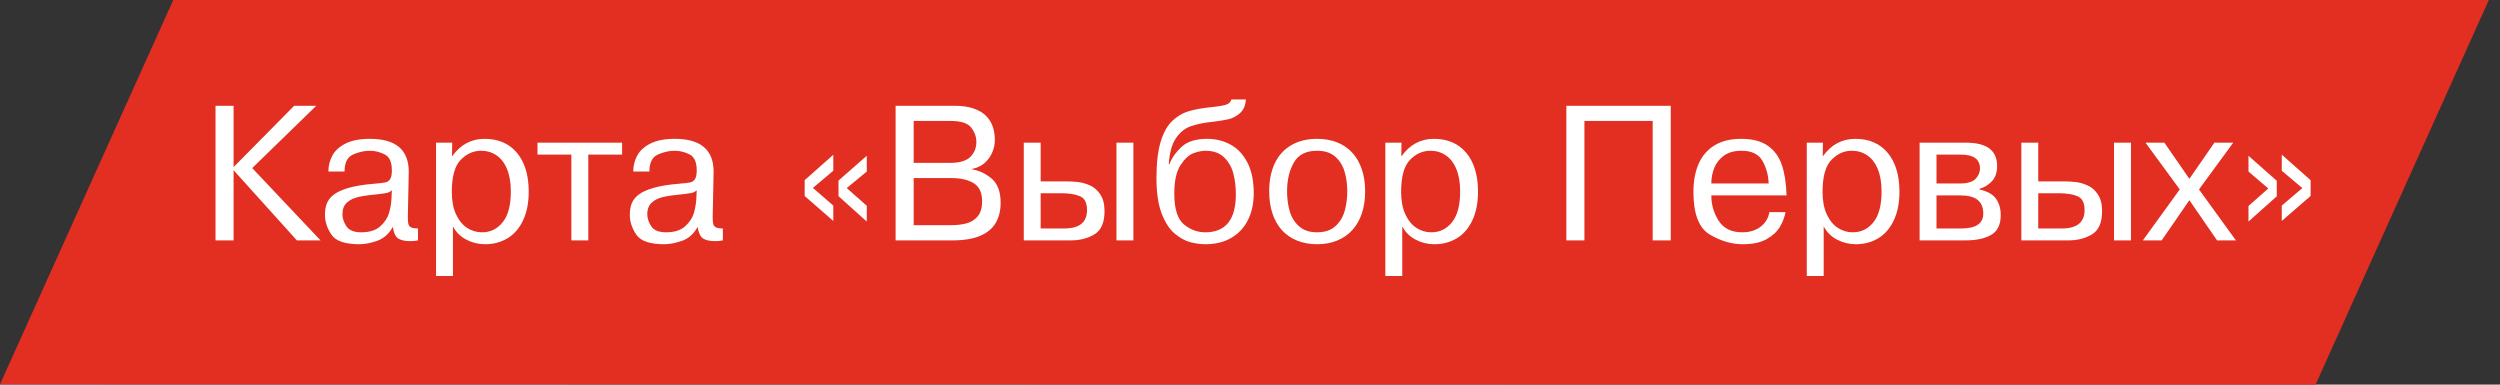
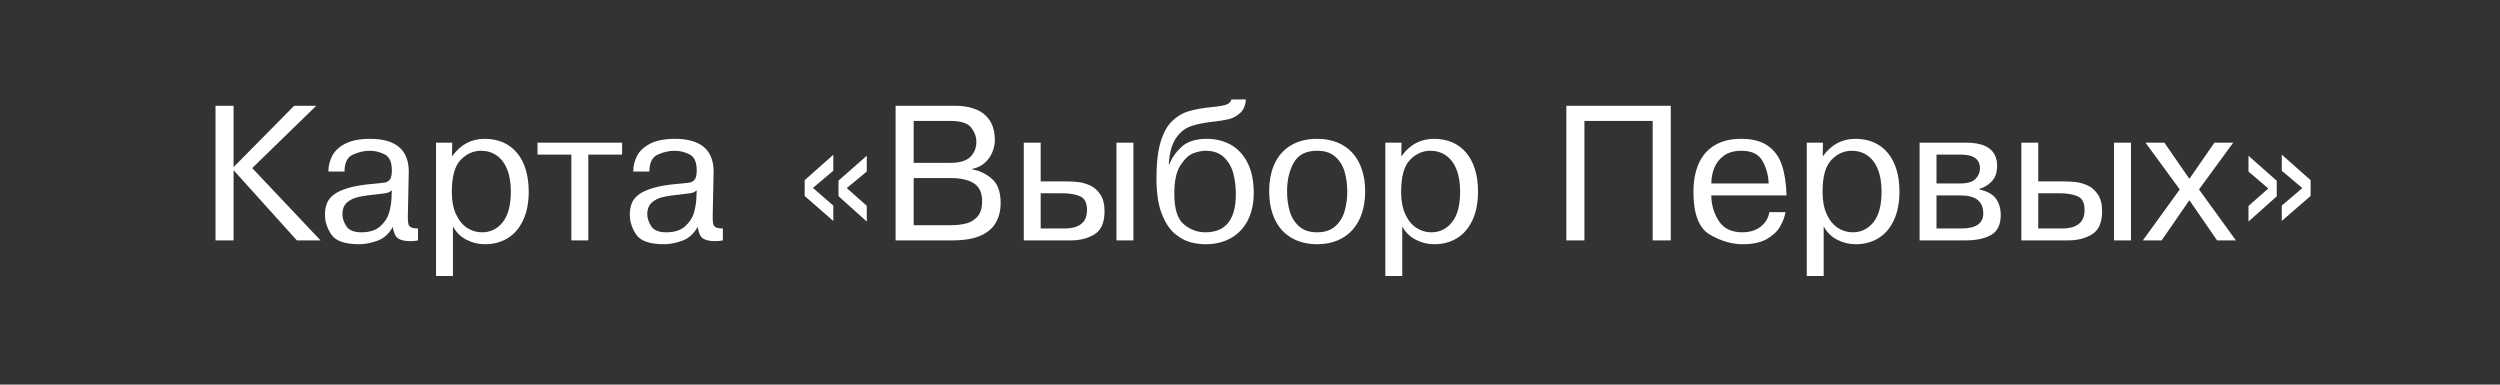
<svg xmlns="http://www.w3.org/2000/svg" width="182" height="28" viewBox="0 0 182 28" fill="none">
  <rect x="0" y="0" width="182" height="28" fill="#333333" stroke="none" />
  <g clip-path="url(#clip0_1940_257)">
-     <path d="M12.614 0L181.187 0L168.573 28L0 27.976L12.614 0Z" fill="#E32E22" />
+     <path d="M12.614 0L181.187 0L168.573 28L12.614 0Z" fill="#E32E22" />
  </g>
  <path d="M17.005 12.165L21.415 7.701H23.024L18.362 12.236L23.335 17.5H21.613L17.005 12.39V17.5H15.69V7.701H17.005V12.165ZM25.082 12.489H23.906C23.906 12.077 24.002 11.691 24.194 11.331C24.385 10.97 24.706 10.677 25.157 10.449C25.611 10.221 26.202 10.107 26.931 10.107C28.816 10.107 29.758 10.906 29.758 12.503L29.69 15.791C29.69 16.026 29.703 16.199 29.731 16.311C29.76 16.42 29.826 16.501 29.929 16.553C30.034 16.606 30.201 16.632 30.431 16.632V17.5C30.283 17.537 30.096 17.555 29.871 17.555C29.49 17.555 29.198 17.492 28.996 17.367C28.795 17.239 28.662 16.956 28.596 16.519C28.316 17.027 27.937 17.364 27.461 17.531C26.985 17.697 26.552 17.78 26.162 17.78C25.121 17.78 24.443 17.548 24.129 17.083C23.814 16.618 23.657 16.136 23.657 15.637C23.657 15.332 23.701 15.061 23.79 14.824C23.879 14.585 24.045 14.369 24.289 14.178C24.533 13.986 24.889 13.822 25.356 13.685C25.825 13.546 26.42 13.446 27.14 13.385C27.589 13.346 27.886 13.313 28.032 13.286C28.18 13.258 28.3 13.182 28.391 13.057C28.482 12.929 28.527 12.711 28.527 12.404C28.527 11.795 28.35 11.406 27.994 11.235C27.641 11.062 27.287 10.975 26.931 10.975C26.521 10.975 26.11 11.067 25.697 11.252C25.287 11.437 25.082 11.849 25.082 12.489ZM28.5 14.461L28.527 13.86C28.407 13.956 28.291 14.016 28.179 14.041C28.07 14.066 27.878 14.095 27.605 14.127C26.978 14.186 26.485 14.254 26.125 14.332C25.765 14.409 25.475 14.548 25.256 14.748C25.038 14.947 24.928 15.229 24.928 15.596C24.928 15.883 25.024 16.175 25.215 16.471C25.409 16.765 25.771 16.912 26.302 16.912C26.902 16.912 27.362 16.766 27.683 16.475C28.007 16.183 28.219 15.862 28.319 15.511C28.422 15.16 28.482 14.81 28.5 14.461ZM31.744 10.387H32.92L32.906 11.354H32.933C33.533 10.523 34.316 10.107 35.285 10.107C35.777 10.107 36.219 10.191 36.611 10.36C37.005 10.528 37.343 10.779 37.623 11.112C37.905 11.442 38.121 11.847 38.269 12.325C38.417 12.804 38.491 13.344 38.491 13.945C38.491 14.761 38.354 15.458 38.081 16.037C37.81 16.616 37.434 17.051 36.953 17.343C36.474 17.634 35.928 17.78 35.312 17.78C34.827 17.78 34.371 17.669 33.945 17.445C33.519 17.222 33.195 16.9 32.974 16.478V20.091H31.744V10.387ZM32.892 13.973C32.892 14.617 32.995 15.161 33.2 15.603C33.405 16.045 33.674 16.374 34.007 16.591C34.342 16.805 34.703 16.912 35.09 16.912C35.703 16.912 36.206 16.667 36.597 16.177C36.992 15.685 37.189 14.941 37.189 13.945C37.189 13.298 37.096 12.752 36.912 12.308C36.73 11.864 36.474 11.531 36.146 11.31C35.818 11.087 35.442 10.975 35.018 10.975C34.462 10.975 33.969 11.196 33.538 11.638C33.108 12.08 32.892 12.858 32.892 13.973ZM41.595 11.255H39.13V10.387H45.289V11.255H42.828V17.5H41.595V11.255ZM47.275 12.489H46.1C46.1 12.077 46.195 11.691 46.387 11.331C46.578 10.97 46.9 10.677 47.351 10.449C47.804 10.221 48.395 10.107 49.125 10.107C51.009 10.107 51.951 10.906 51.951 12.503L51.883 15.791C51.883 16.026 51.897 16.199 51.924 16.311C51.953 16.42 52.02 16.501 52.122 16.553C52.227 16.606 52.394 16.632 52.625 16.632V17.5C52.477 17.537 52.29 17.555 52.064 17.555C51.684 17.555 51.392 17.492 51.189 17.367C50.989 17.239 50.855 16.956 50.789 16.519C50.509 17.027 50.131 17.364 49.654 17.531C49.178 17.697 48.745 17.78 48.355 17.78C47.314 17.78 46.636 17.548 46.322 17.083C46.007 16.618 45.85 16.136 45.85 15.637C45.85 15.332 45.895 15.061 45.983 14.824C46.072 14.585 46.239 14.369 46.483 14.178C46.726 13.986 47.082 13.822 47.549 13.685C48.018 13.546 48.613 13.446 49.333 13.385C49.782 13.346 50.079 13.313 50.225 13.286C50.373 13.258 50.493 13.182 50.584 13.057C50.675 12.929 50.721 12.711 50.721 12.404C50.721 11.795 50.543 11.406 50.188 11.235C49.834 11.062 49.48 10.975 49.125 10.975C48.714 10.975 48.303 11.067 47.891 11.252C47.48 11.437 47.275 11.849 47.275 12.489ZM50.693 14.461L50.721 13.86C50.6 13.956 50.484 14.016 50.372 14.041C50.263 14.066 50.071 14.095 49.798 14.127C49.171 14.186 48.678 14.254 48.318 14.332C47.958 14.409 47.669 14.548 47.45 14.748C47.231 14.947 47.122 15.229 47.122 15.596C47.122 15.883 47.217 16.175 47.409 16.471C47.602 16.765 47.965 16.912 48.496 16.912C49.095 16.912 49.555 16.766 49.877 16.475C50.2 16.183 50.412 15.862 50.512 15.511C50.615 15.16 50.675 14.81 50.693 14.461ZM58.579 13.118L60.664 11.269V12.431L59.181 13.679L60.664 14.967V16.085L58.579 14.267V13.118ZM61.043 13.146L63.101 11.341V12.489L61.645 13.692L63.101 14.981V16.129L61.043 14.28V13.146ZM65.2 7.701H69.499C70.033 7.701 70.488 7.766 70.867 7.896C71.245 8.023 71.548 8.201 71.776 8.429C72.004 8.654 72.169 8.916 72.272 9.215C72.374 9.513 72.425 9.839 72.425 10.192C72.425 10.511 72.358 10.821 72.224 11.122C72.091 11.423 71.901 11.678 71.653 11.888C71.404 12.097 71.115 12.232 70.785 12.291V12.335C71.293 12.415 71.763 12.639 72.196 13.005C72.629 13.372 72.846 13.96 72.846 14.769C72.846 15.325 72.73 15.806 72.497 16.211C72.267 16.617 71.892 16.934 71.373 17.162C70.853 17.387 70.177 17.5 69.346 17.5H65.2V7.701ZM66.516 8.805V11.857H69.161C69.861 11.857 70.355 11.711 70.644 11.419C70.934 11.128 71.079 10.765 71.079 10.332C71.079 9.959 70.953 9.611 70.703 9.29C70.454 8.966 69.955 8.805 69.206 8.805H66.516ZM66.516 12.964V16.393H69.247C69.661 16.393 70.034 16.348 70.364 16.259C70.697 16.17 70.969 15.998 71.181 15.743C71.393 15.486 71.499 15.124 71.499 14.66C71.499 14.035 71.299 13.597 70.897 13.344C70.496 13.091 69.946 12.964 69.247 12.964H66.516ZM74.531 10.387H75.761V13.204H77.556C77.882 13.204 78.188 13.22 78.475 13.252C78.762 13.283 79.054 13.365 79.35 13.498C79.646 13.627 79.897 13.846 80.102 14.154C80.307 14.459 80.41 14.865 80.41 15.371C80.41 16.2 80.166 16.763 79.678 17.059C79.191 17.353 78.623 17.5 77.976 17.5H74.531V10.387ZM75.761 14.068V16.632H77.484C78.585 16.632 79.135 16.184 79.135 15.289C79.135 14.769 78.966 14.436 78.629 14.29C78.294 14.142 77.838 14.068 77.262 14.068H75.761ZM81.278 10.387H82.512V17.5H81.278V10.387ZM89.649 7.239H90.698C90.675 7.668 90.537 7.996 90.284 8.224C90.034 8.451 89.758 8.602 89.457 8.675C89.159 8.745 88.775 8.808 88.305 8.863C87.647 8.931 87.105 9.042 86.678 9.194C86.252 9.345 85.892 9.639 85.598 10.076C85.307 10.511 85.136 11.143 85.086 11.97H85.127C85.302 11.505 85.6 11.079 86.019 10.691C86.438 10.302 87.056 10.107 87.871 10.107C88.5 10.107 89.071 10.247 89.584 10.527C90.096 10.805 90.505 11.241 90.811 11.833C91.118 12.423 91.272 13.164 91.272 14.055C91.272 14.818 91.127 15.481 90.838 16.044C90.549 16.605 90.14 17.034 89.611 17.332C89.082 17.631 88.469 17.78 87.772 17.78C87.412 17.78 87.046 17.732 86.675 17.637C86.304 17.543 85.924 17.338 85.537 17.021C85.152 16.705 84.831 16.215 84.573 15.552C84.318 14.889 84.19 14.031 84.19 12.978C84.19 11.889 84.29 11.009 84.491 10.339C84.692 9.667 84.972 9.158 85.332 8.812C85.692 8.465 86.099 8.226 86.552 8.094C87.008 7.959 87.564 7.86 88.22 7.796C88.762 7.742 89.124 7.678 89.303 7.605C89.484 7.532 89.599 7.41 89.649 7.239ZM85.489 14.085C85.489 15.202 85.723 15.953 86.19 16.338C86.659 16.721 87.177 16.912 87.745 16.912C89.228 16.912 89.97 15.988 89.97 14.14C89.97 13.625 89.912 13.134 89.796 12.667C89.682 12.2 89.46 11.801 89.129 11.471C88.799 11.14 88.337 10.975 87.745 10.975C87.508 10.975 87.224 11.033 86.894 11.149C86.566 11.266 86.249 11.555 85.944 12.018C85.641 12.478 85.489 13.167 85.489 14.085ZM92.397 13.932C92.397 13.136 92.535 12.452 92.81 11.877C93.088 11.301 93.491 10.862 94.017 10.562C94.543 10.258 95.165 10.107 95.883 10.107C96.425 10.107 96.913 10.194 97.346 10.367C97.779 10.538 98.146 10.788 98.447 11.119C98.75 11.449 98.981 11.851 99.141 12.325C99.302 12.797 99.383 13.332 99.383 13.932C99.383 14.526 99.303 15.061 99.144 15.535C98.984 16.009 98.753 16.413 98.45 16.748C98.147 17.081 97.778 17.336 97.343 17.514C96.91 17.691 96.423 17.78 95.883 17.78C95.345 17.78 94.859 17.691 94.424 17.514C93.991 17.338 93.623 17.084 93.32 16.752C93.019 16.416 92.79 16.011 92.633 15.535C92.475 15.056 92.397 14.522 92.397 13.932ZM93.699 13.932C93.699 14.442 93.762 14.919 93.887 15.364C94.015 15.808 94.241 16.177 94.567 16.471C94.893 16.765 95.332 16.912 95.883 16.912C96.439 16.912 96.88 16.766 97.206 16.475C97.534 16.181 97.762 15.812 97.889 15.367C98.017 14.921 98.081 14.442 98.081 13.932C98.081 13.424 98.017 12.948 97.889 12.506C97.762 12.064 97.535 11.699 97.209 11.409C96.883 11.12 96.442 10.975 95.883 10.975C95.079 10.975 94.514 11.263 94.188 11.84C93.862 12.414 93.699 13.111 93.699 13.932ZM100.853 10.387H102.029L102.015 11.354H102.043C102.642 10.523 103.426 10.107 104.394 10.107C104.886 10.107 105.328 10.191 105.72 10.36C106.114 10.528 106.452 10.779 106.732 11.112C107.015 11.442 107.23 11.847 107.378 12.325C107.526 12.804 107.6 13.344 107.6 13.945C107.6 14.761 107.463 15.458 107.19 16.037C106.919 16.616 106.543 17.051 106.062 17.343C105.584 17.634 105.037 17.78 104.421 17.78C103.936 17.78 103.48 17.669 103.054 17.445C102.628 17.222 102.305 16.9 102.084 16.478V20.091H100.853V10.387ZM102.002 13.973C102.002 14.617 102.104 15.161 102.309 15.603C102.514 16.045 102.783 16.374 103.116 16.591C103.451 16.805 103.812 16.912 104.199 16.912C104.812 16.912 105.315 16.667 105.707 16.177C106.101 15.685 106.298 14.941 106.298 13.945C106.298 13.298 106.206 12.752 106.021 12.308C105.839 11.864 105.584 11.531 105.255 11.31C104.927 11.087 104.551 10.975 104.127 10.975C103.571 10.975 103.078 11.196 102.647 11.638C102.217 12.08 102.002 12.858 102.002 13.973ZM115.346 8.805V17.5H114.03V7.701H121.631V17.5H120.315V8.805H115.346ZM128.812 15.442H129.988C129.92 15.807 129.783 16.164 129.578 16.512C129.375 16.861 129.053 17.159 128.611 17.408C128.171 17.656 127.595 17.78 126.881 17.78C126.077 17.78 125.276 17.547 124.478 17.08C123.681 16.613 123.282 15.577 123.282 13.973C123.282 13.177 123.41 12.49 123.665 11.912C123.922 11.333 124.311 10.887 124.831 10.575C125.35 10.263 125.991 10.107 126.755 10.107C127.573 10.107 128.221 10.276 128.7 10.613C129.18 10.95 129.521 11.418 129.722 12.018C129.922 12.617 130.035 13.353 130.06 14.226H124.584C124.584 14.898 124.763 15.514 125.121 16.075C125.479 16.633 126.052 16.912 126.84 16.912C127.373 16.912 127.817 16.776 128.17 16.505C128.523 16.234 128.737 15.88 128.812 15.442ZM124.584 13.357H128.758C128.737 12.756 128.588 12.209 128.31 11.717C128.032 11.222 127.523 10.975 126.782 10.975C126.263 10.975 125.838 11.092 125.507 11.327C125.179 11.562 124.943 11.86 124.8 12.223C124.656 12.583 124.584 12.961 124.584 13.357ZM131.533 10.387H132.709L132.695 11.354H132.723C133.322 10.523 134.106 10.107 135.074 10.107C135.567 10.107 136.009 10.191 136.4 10.36C136.795 10.528 137.132 10.779 137.412 11.112C137.695 11.442 137.91 11.847 138.058 12.325C138.206 12.804 138.28 13.344 138.28 13.945C138.28 14.761 138.144 15.458 137.87 16.037C137.599 16.616 137.223 17.051 136.742 17.343C136.264 17.634 135.717 17.78 135.102 17.78C134.616 17.78 134.161 17.669 133.734 17.445C133.308 17.222 132.985 16.9 132.764 16.478V20.091H131.533V10.387ZM132.682 13.973C132.682 14.617 132.784 15.161 132.989 15.603C133.194 16.045 133.463 16.374 133.796 16.591C134.131 16.805 134.492 16.912 134.879 16.912C135.492 16.912 135.995 16.667 136.387 16.177C136.781 15.685 136.978 14.941 136.978 13.945C136.978 13.298 136.886 12.752 136.701 12.308C136.519 11.864 136.264 11.531 135.936 11.31C135.608 11.087 135.232 10.975 134.808 10.975C134.252 10.975 133.758 11.196 133.328 11.638C132.897 12.08 132.682 12.858 132.682 13.973ZM139.747 10.387H143.134C144.638 10.387 145.39 10.952 145.39 12.082C145.39 12.554 145.262 12.926 145.007 13.197C144.752 13.468 144.45 13.651 144.101 13.747V13.791C144.691 13.926 145.097 14.155 145.318 14.479C145.541 14.802 145.653 15.193 145.653 15.651C145.653 16.353 145.42 16.837 144.952 17.104C144.488 17.368 143.868 17.5 143.093 17.5H139.747V10.387ZM140.977 11.255V13.357H142.686C143.224 13.357 143.601 13.246 143.818 13.023C144.034 12.799 144.142 12.546 144.142 12.264C144.142 11.591 143.675 11.255 142.741 11.255H140.977ZM140.977 14.226V16.632H142.785C143.85 16.632 144.382 16.268 144.382 15.541C144.382 14.664 143.835 14.226 142.741 14.226H140.977ZM147.154 10.387H148.384V13.204H150.179C150.504 13.204 150.811 13.22 151.098 13.252C151.385 13.283 151.677 13.365 151.973 13.498C152.269 13.627 152.52 13.846 152.725 14.154C152.93 14.459 153.033 14.865 153.033 15.371C153.033 16.2 152.789 16.763 152.301 17.059C151.814 17.353 151.246 17.5 150.599 17.5H147.154V10.387ZM148.384 14.068V16.632H150.107C151.207 16.632 151.758 16.184 151.758 15.289C151.758 14.769 151.589 14.436 151.252 14.29C150.917 14.142 150.461 14.068 149.885 14.068H148.384ZM153.901 10.387H155.135V17.5H153.901V10.387ZM159.387 13.019L161.209 10.387H162.579L160.087 13.791L162.774 17.5H161.403L159.387 14.574L157.37 17.5H156L158.686 13.791L156.194 10.387H157.568L159.387 13.019ZM165.748 13.159V14.294L163.69 16.129V14.995L165.132 13.72L163.69 12.489V11.341L165.748 13.159ZM168.212 13.118V14.267L166.113 16.085V14.967L167.611 13.692L166.113 12.431V11.255L168.212 13.118Z" fill="white" />
  <defs>
    <clipPath id="clip0_1940_257">
-       <rect width="182" height="28" fill="white" />
-     </clipPath>
+       </clipPath>
  </defs>
</svg>